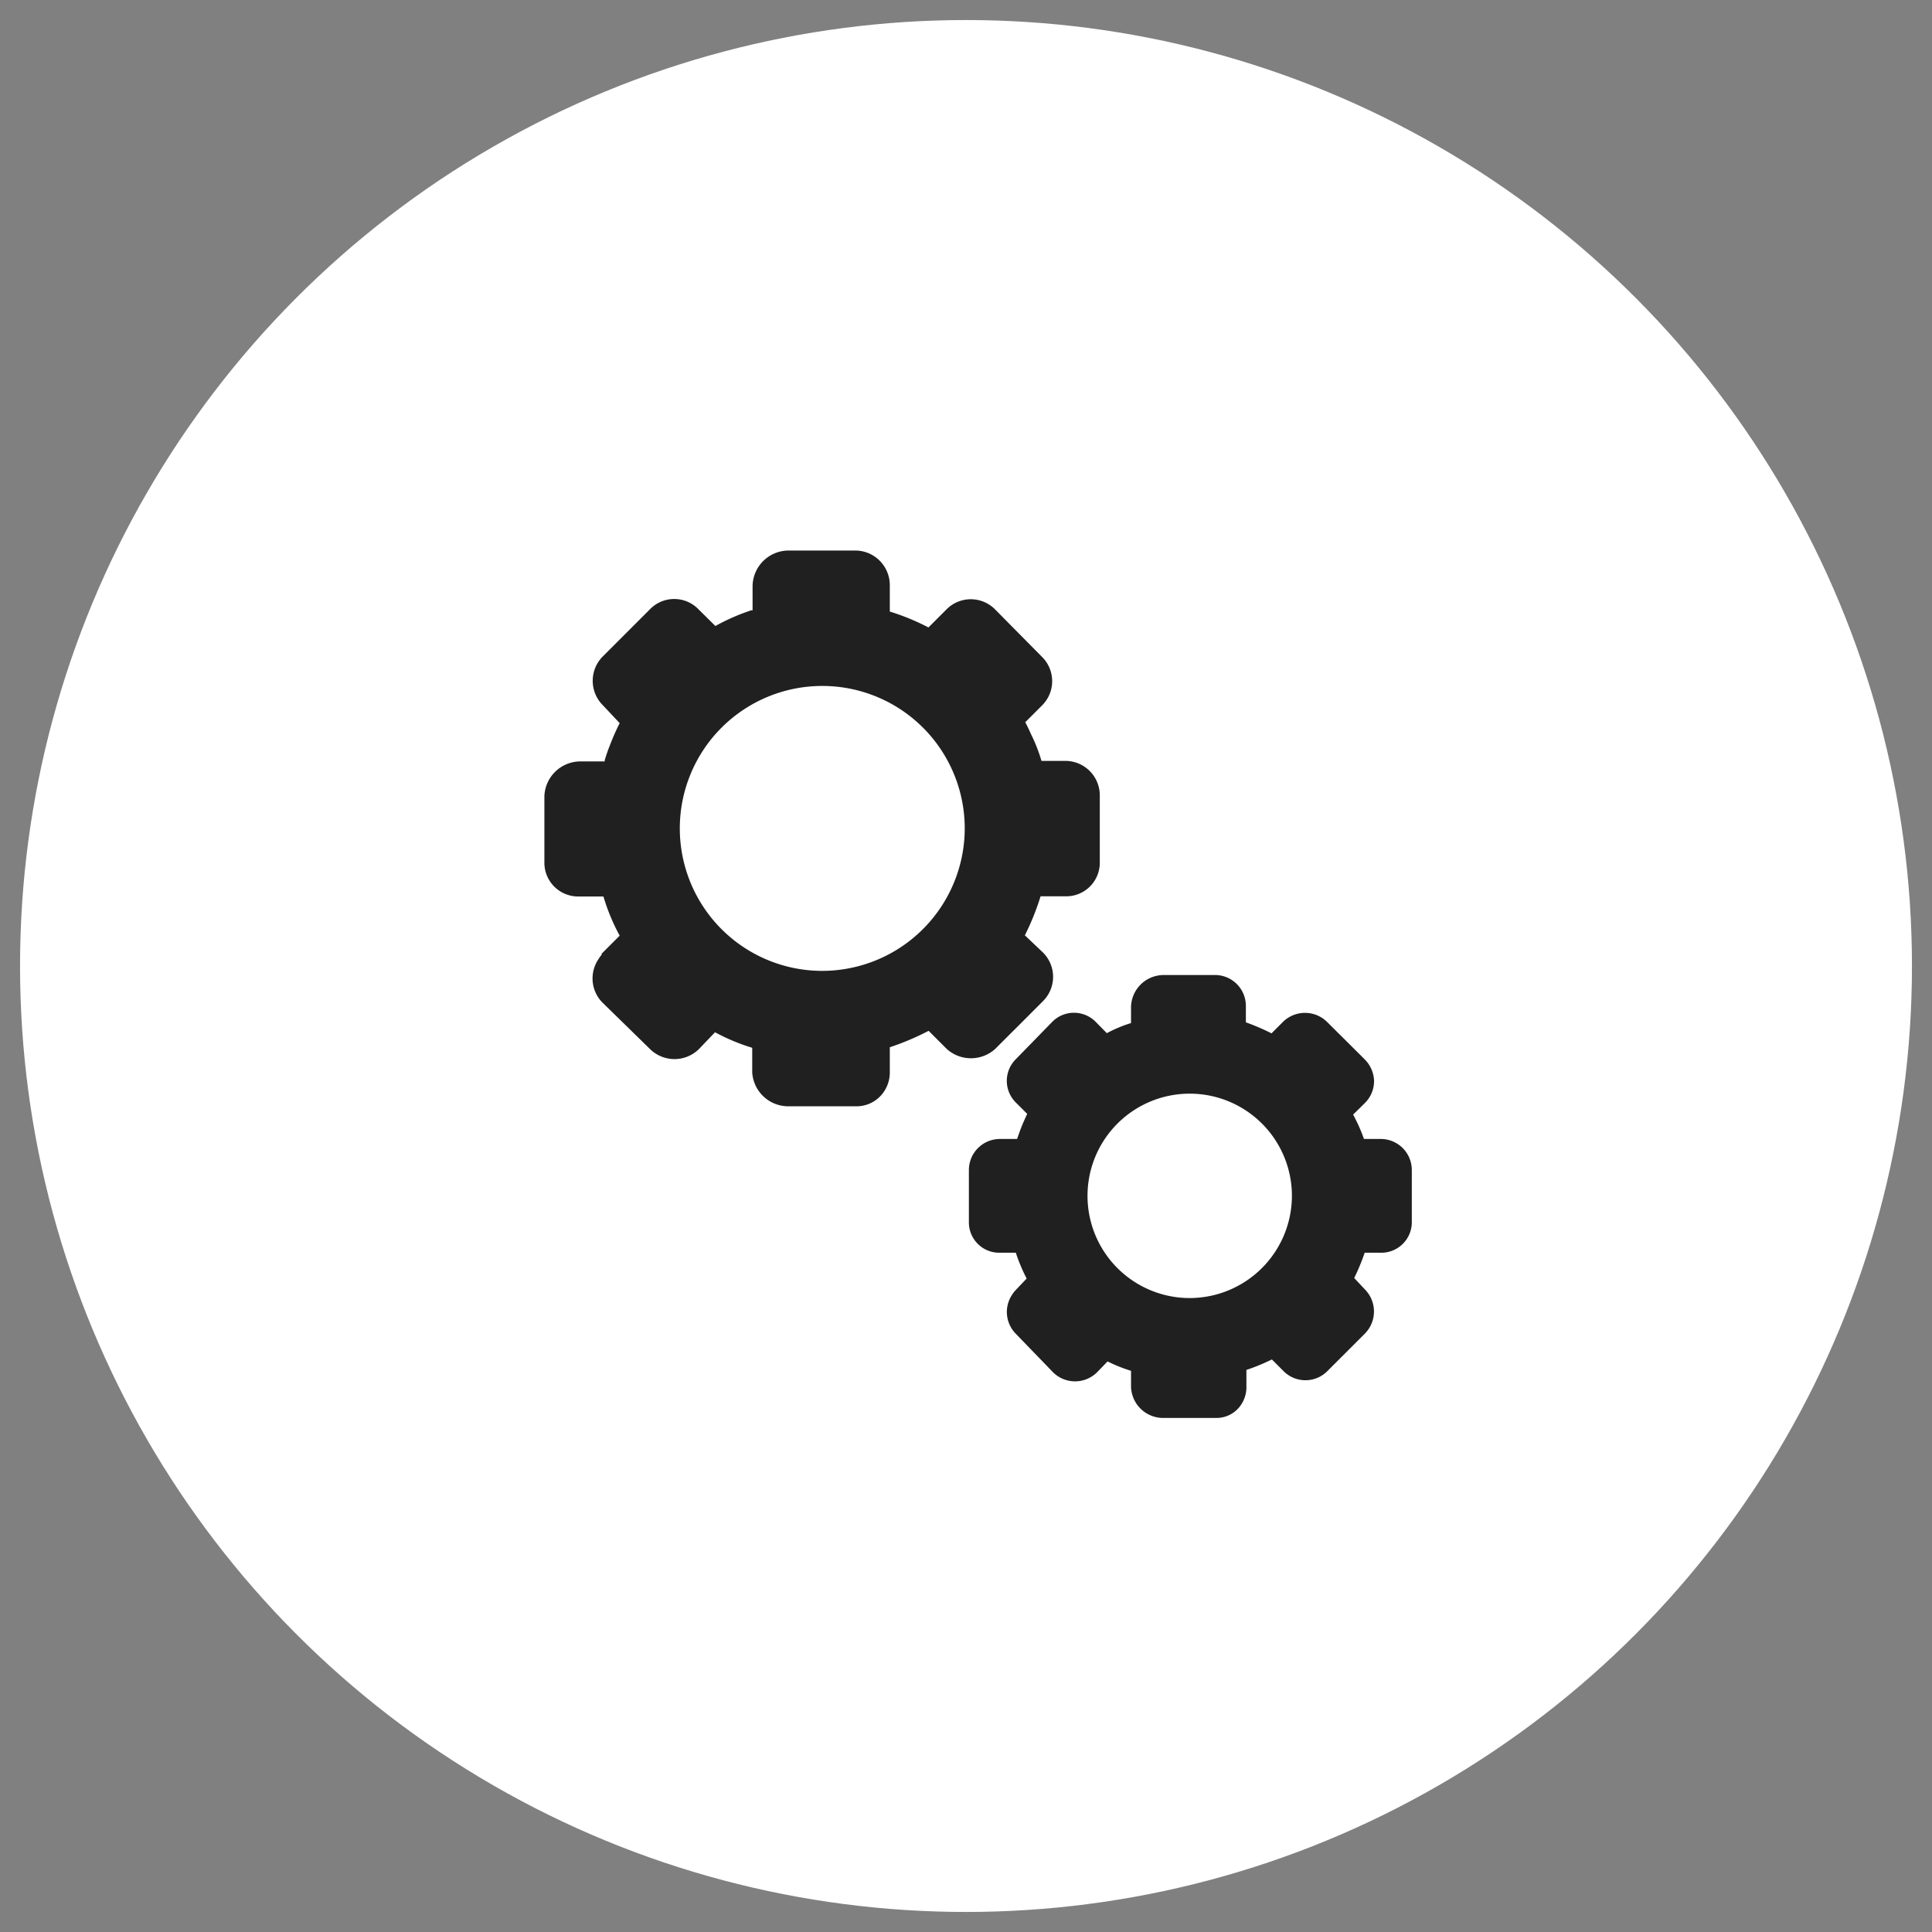
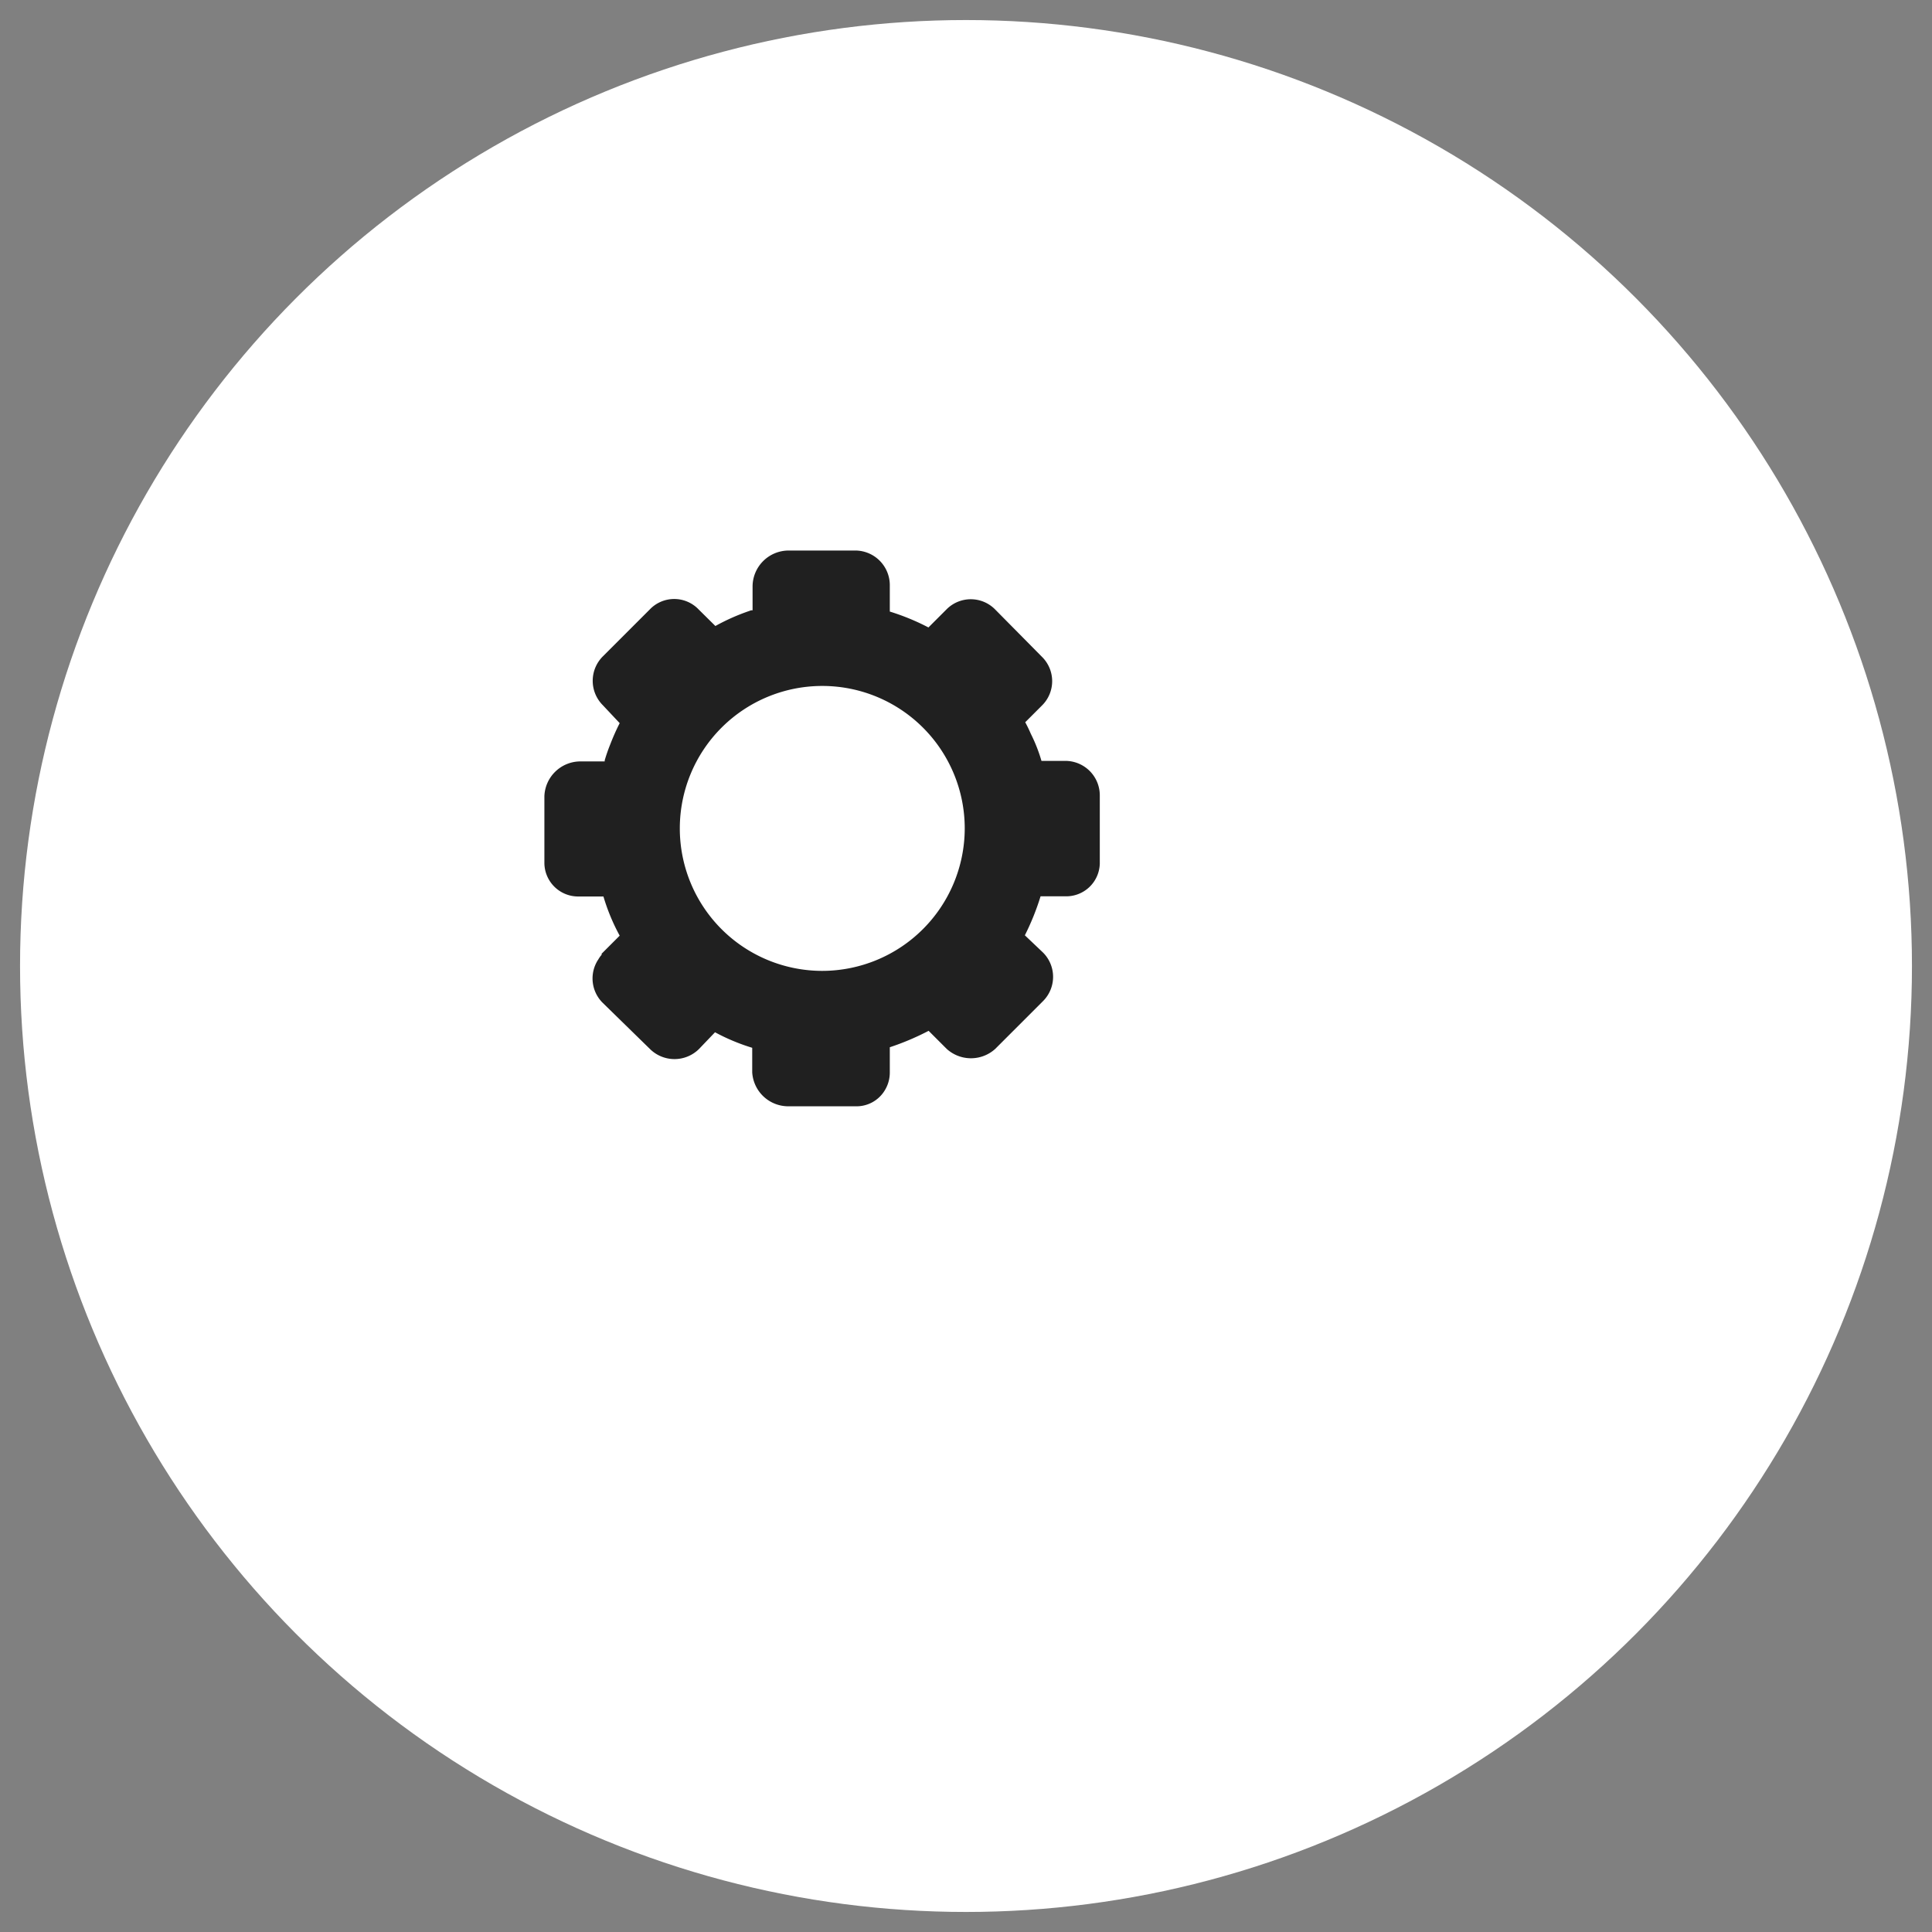
<svg xmlns="http://www.w3.org/2000/svg" id="Layer_1" data-name="Layer 1" viewBox="0 0 107 107">
  <rect x="0" y="0" width="107" height="107" fill="#808080" stroke="none" />
  <defs>
    <style>.cls-1{fill:#fff;}.cls-2{fill:#202020;}</style>
  </defs>
  <circle class="cls-1" cx="53.5" cy="53.5" r="52.39" />
  <path class="cls-2" d="M59,42.14H57.68a8.82,8.82,0,0,0-.59-1.5c-.09-.21-.19-.42-.31-.64l.94-.94a1.89,1.89,0,0,0,0-2.67l0,0-2.61-2.64a1.89,1.89,0,0,0-2.69,0l-1,1a12.84,12.84,0,0,0-2.14-.88V32.44a1.92,1.92,0,0,0-1.87-1.95H43.68a2,2,0,0,0-2,1.95V33.8H41.6l-.14.05a11.61,11.61,0,0,0-1.84.82l-.93-.92a1.87,1.87,0,0,0-2.7,0l-2.61,2.61a1.91,1.91,0,0,0,0,2.69h0l.94,1a12.24,12.24,0,0,0-.52,1.17,9.37,9.37,0,0,0-.31.89v.06h-1.4a2,2,0,0,0-1.94,1.92v3.73a1.87,1.87,0,0,0,1.91,1.83h1.36a11.16,11.16,0,0,0,.9,2.17l-1,1,0,.06a1.44,1.44,0,0,0-.18.25,1.9,1.9,0,0,0,.23,2.4L36,58.1a1.93,1.93,0,0,0,2.71,0l.89-.93a11.22,11.22,0,0,0,2.06.86v1.36a2,2,0,0,0,2,1.88h3.72A1.83,1.83,0,0,0,49,60.39a1.89,1.89,0,0,0,.28-1V58a14.59,14.59,0,0,0,2.15-.91l1,1a2,2,0,0,0,2.69,0l2.64-2.64a1.9,1.9,0,0,0,0-2.7l-1-.95a13.93,13.93,0,0,0,.87-2.16H59a1.86,1.86,0,0,0,1.91-1.81V44.06A1.91,1.91,0,0,0,59,42.14ZM45.54,53.77a7.89,7.89,0,1,1,7.89-7.89h0A7.9,7.9,0,0,1,45.54,53.77Z" />
-   <path class="cls-2" d="M76.43,63.08h-.89a8.69,8.69,0,0,0-.42-1c-.06-.12-.11-.23-.18-.35l.64-.63a1.71,1.71,0,0,0,.52-1.23,1.76,1.76,0,0,0-.52-1.2l-2.09-2.08a1.74,1.74,0,0,0-2.43,0l-.64.64A12.23,12.23,0,0,0,69,56.62v-.9A1.71,1.71,0,0,0,67.35,54H64.44a1.81,1.81,0,0,0-1.8,1.75v.91a7.45,7.45,0,0,0-1.34.56l-.6-.61a1.69,1.69,0,0,0-2.44,0l-2,2.05a1.69,1.69,0,0,0,0,2.4l0,0,.63.63c-.12.26-.24.52-.34.78s-.15.41-.22.61h-.93a1.72,1.72,0,0,0-1.74,1.72v2.92a1.68,1.68,0,0,0,1.71,1.66h.89a9.41,9.41,0,0,0,.6,1.43l-.6.63a1.78,1.78,0,0,0-.21.27,1.72,1.72,0,0,0,.21,2.16L58.32,76a1.73,1.73,0,0,0,2.44,0l.58-.6a8.6,8.6,0,0,0,1.3.52v.89a1.78,1.78,0,0,0,1.81,1.72h2.91a1.63,1.63,0,0,0,1.4-.77,1.75,1.75,0,0,0,.27-1v-.89a10.72,10.72,0,0,0,1.41-.58l.65.65a1.71,1.71,0,0,0,2.42,0h0l2.09-2.09a1.74,1.74,0,0,0,0-2.43L75,70.78a11.45,11.45,0,0,0,.58-1.4h.89a1.69,1.69,0,0,0,1.72-1.64V64.79A1.72,1.72,0,0,0,76.43,63.08ZM65.89,71.89a5.66,5.66,0,1,1,5.66-5.66h0A5.67,5.67,0,0,1,65.89,71.89Z" />
</svg>